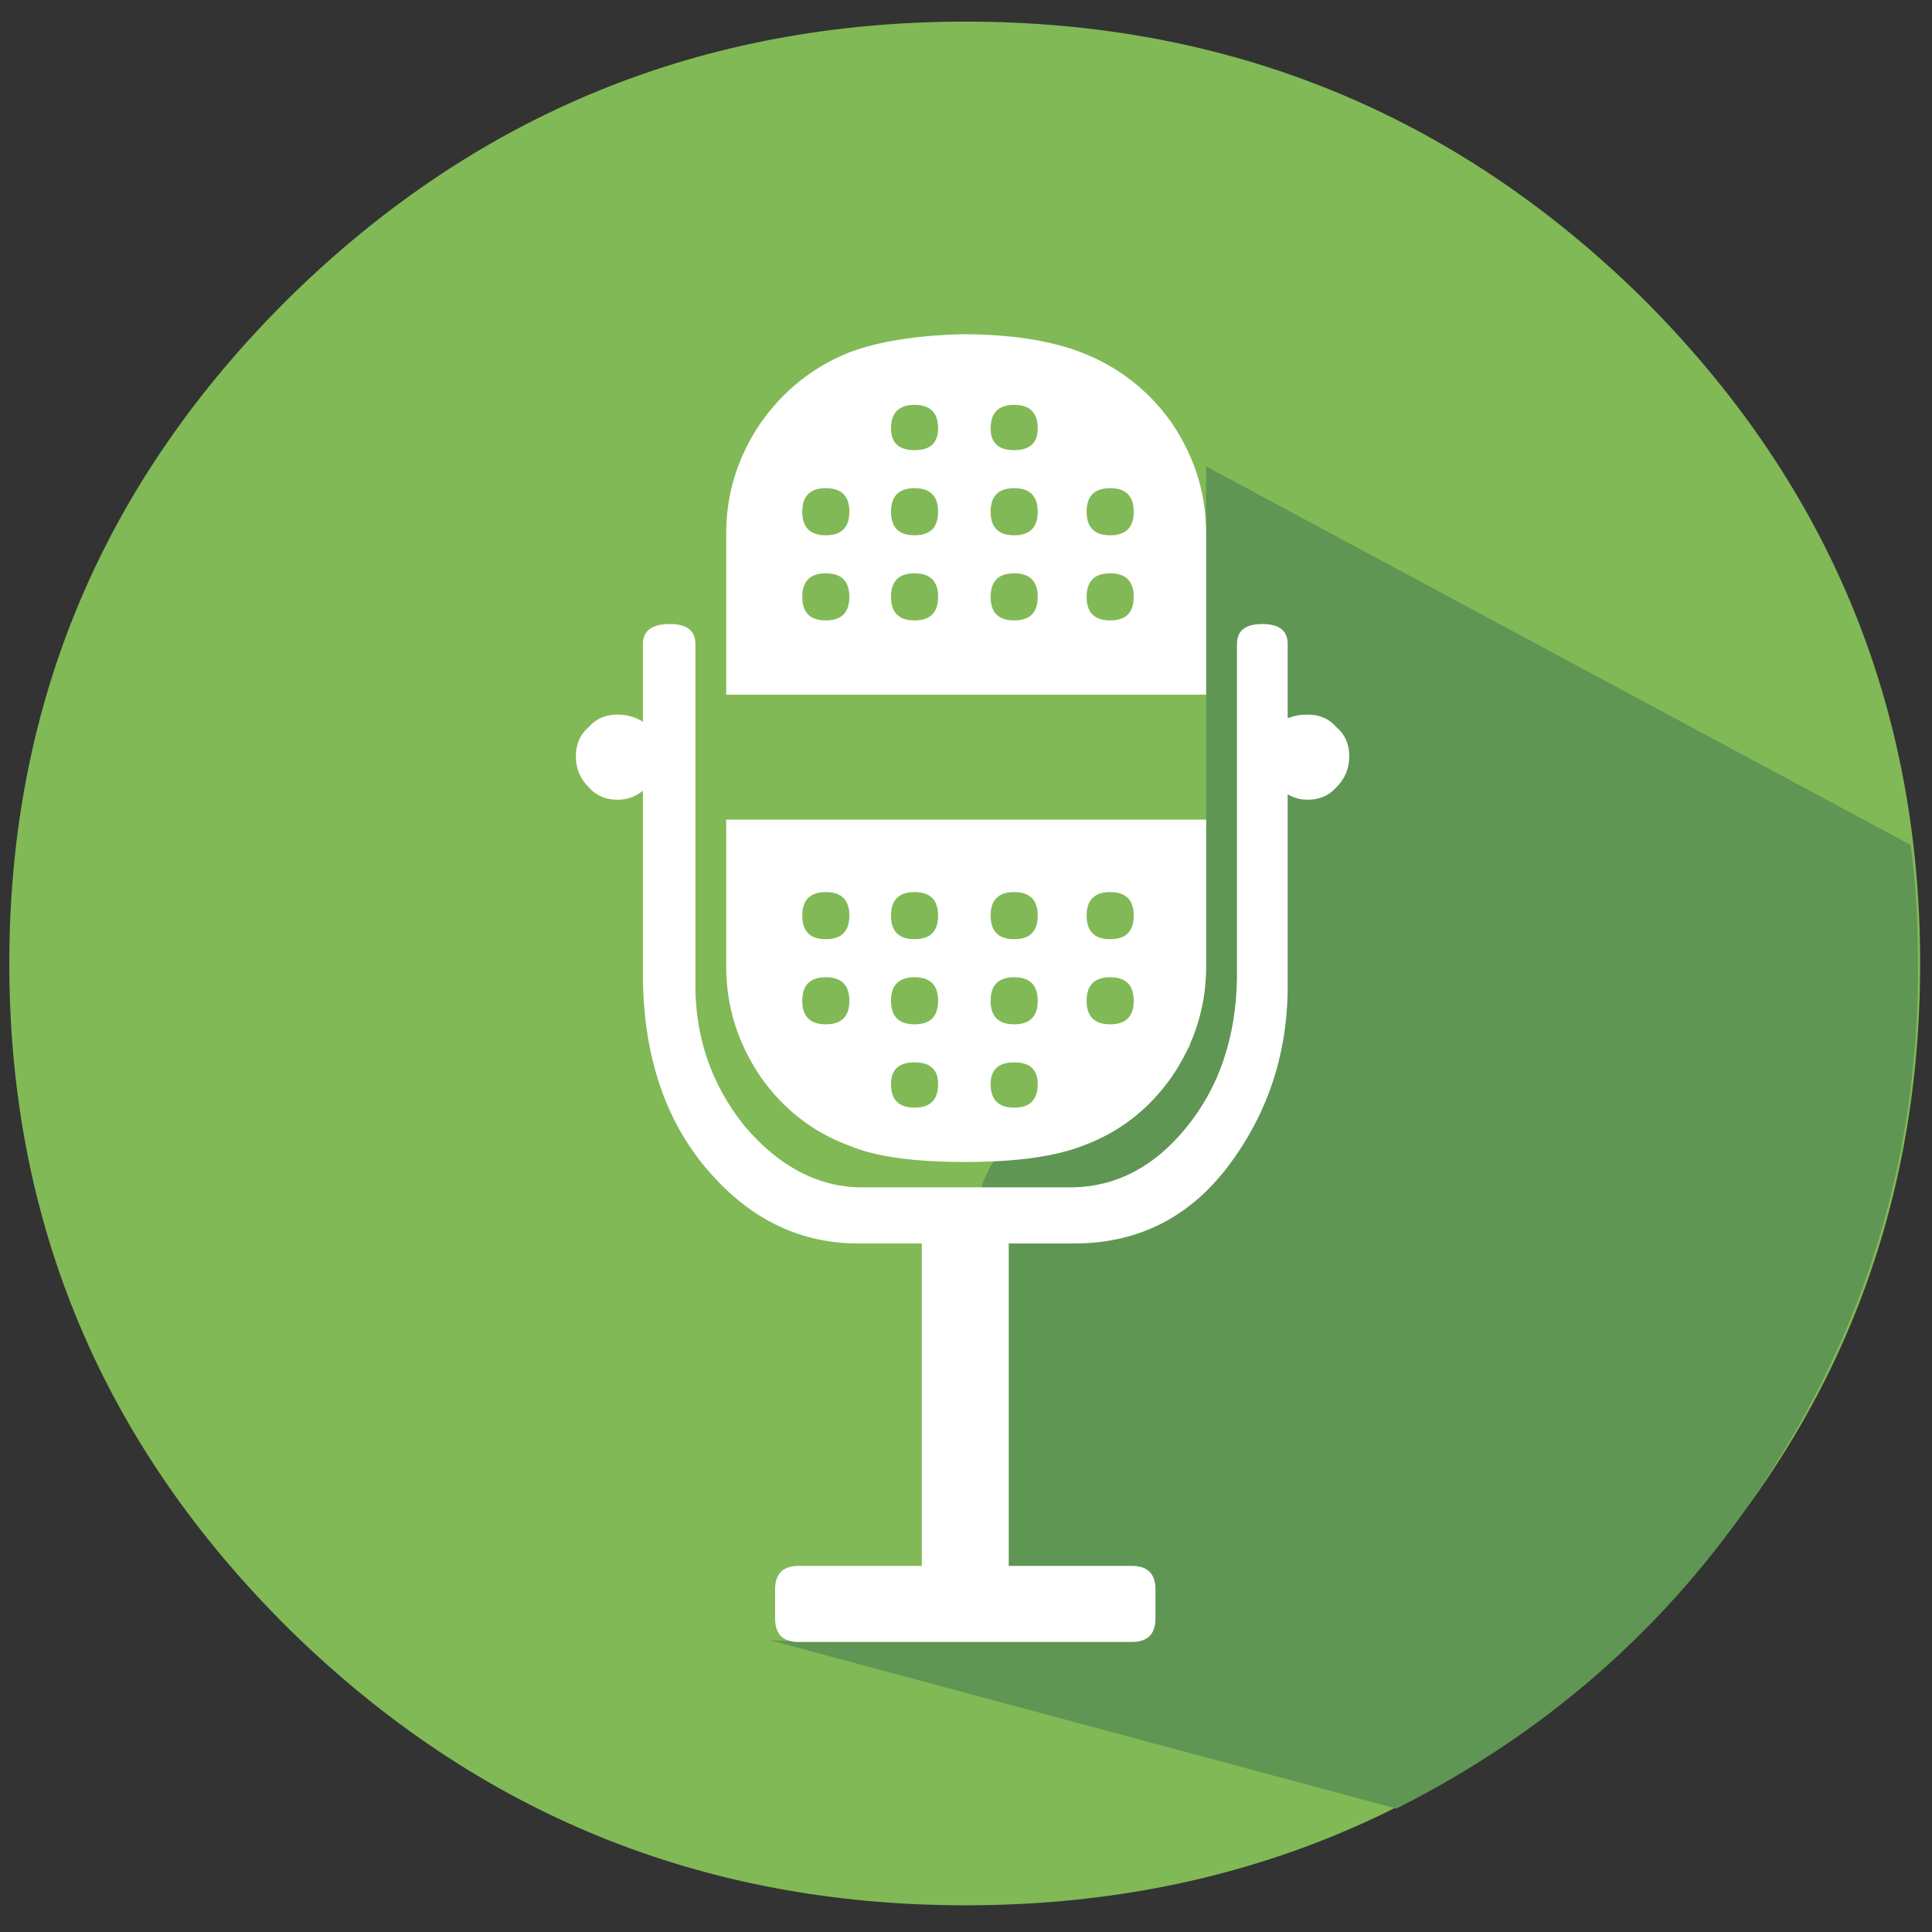
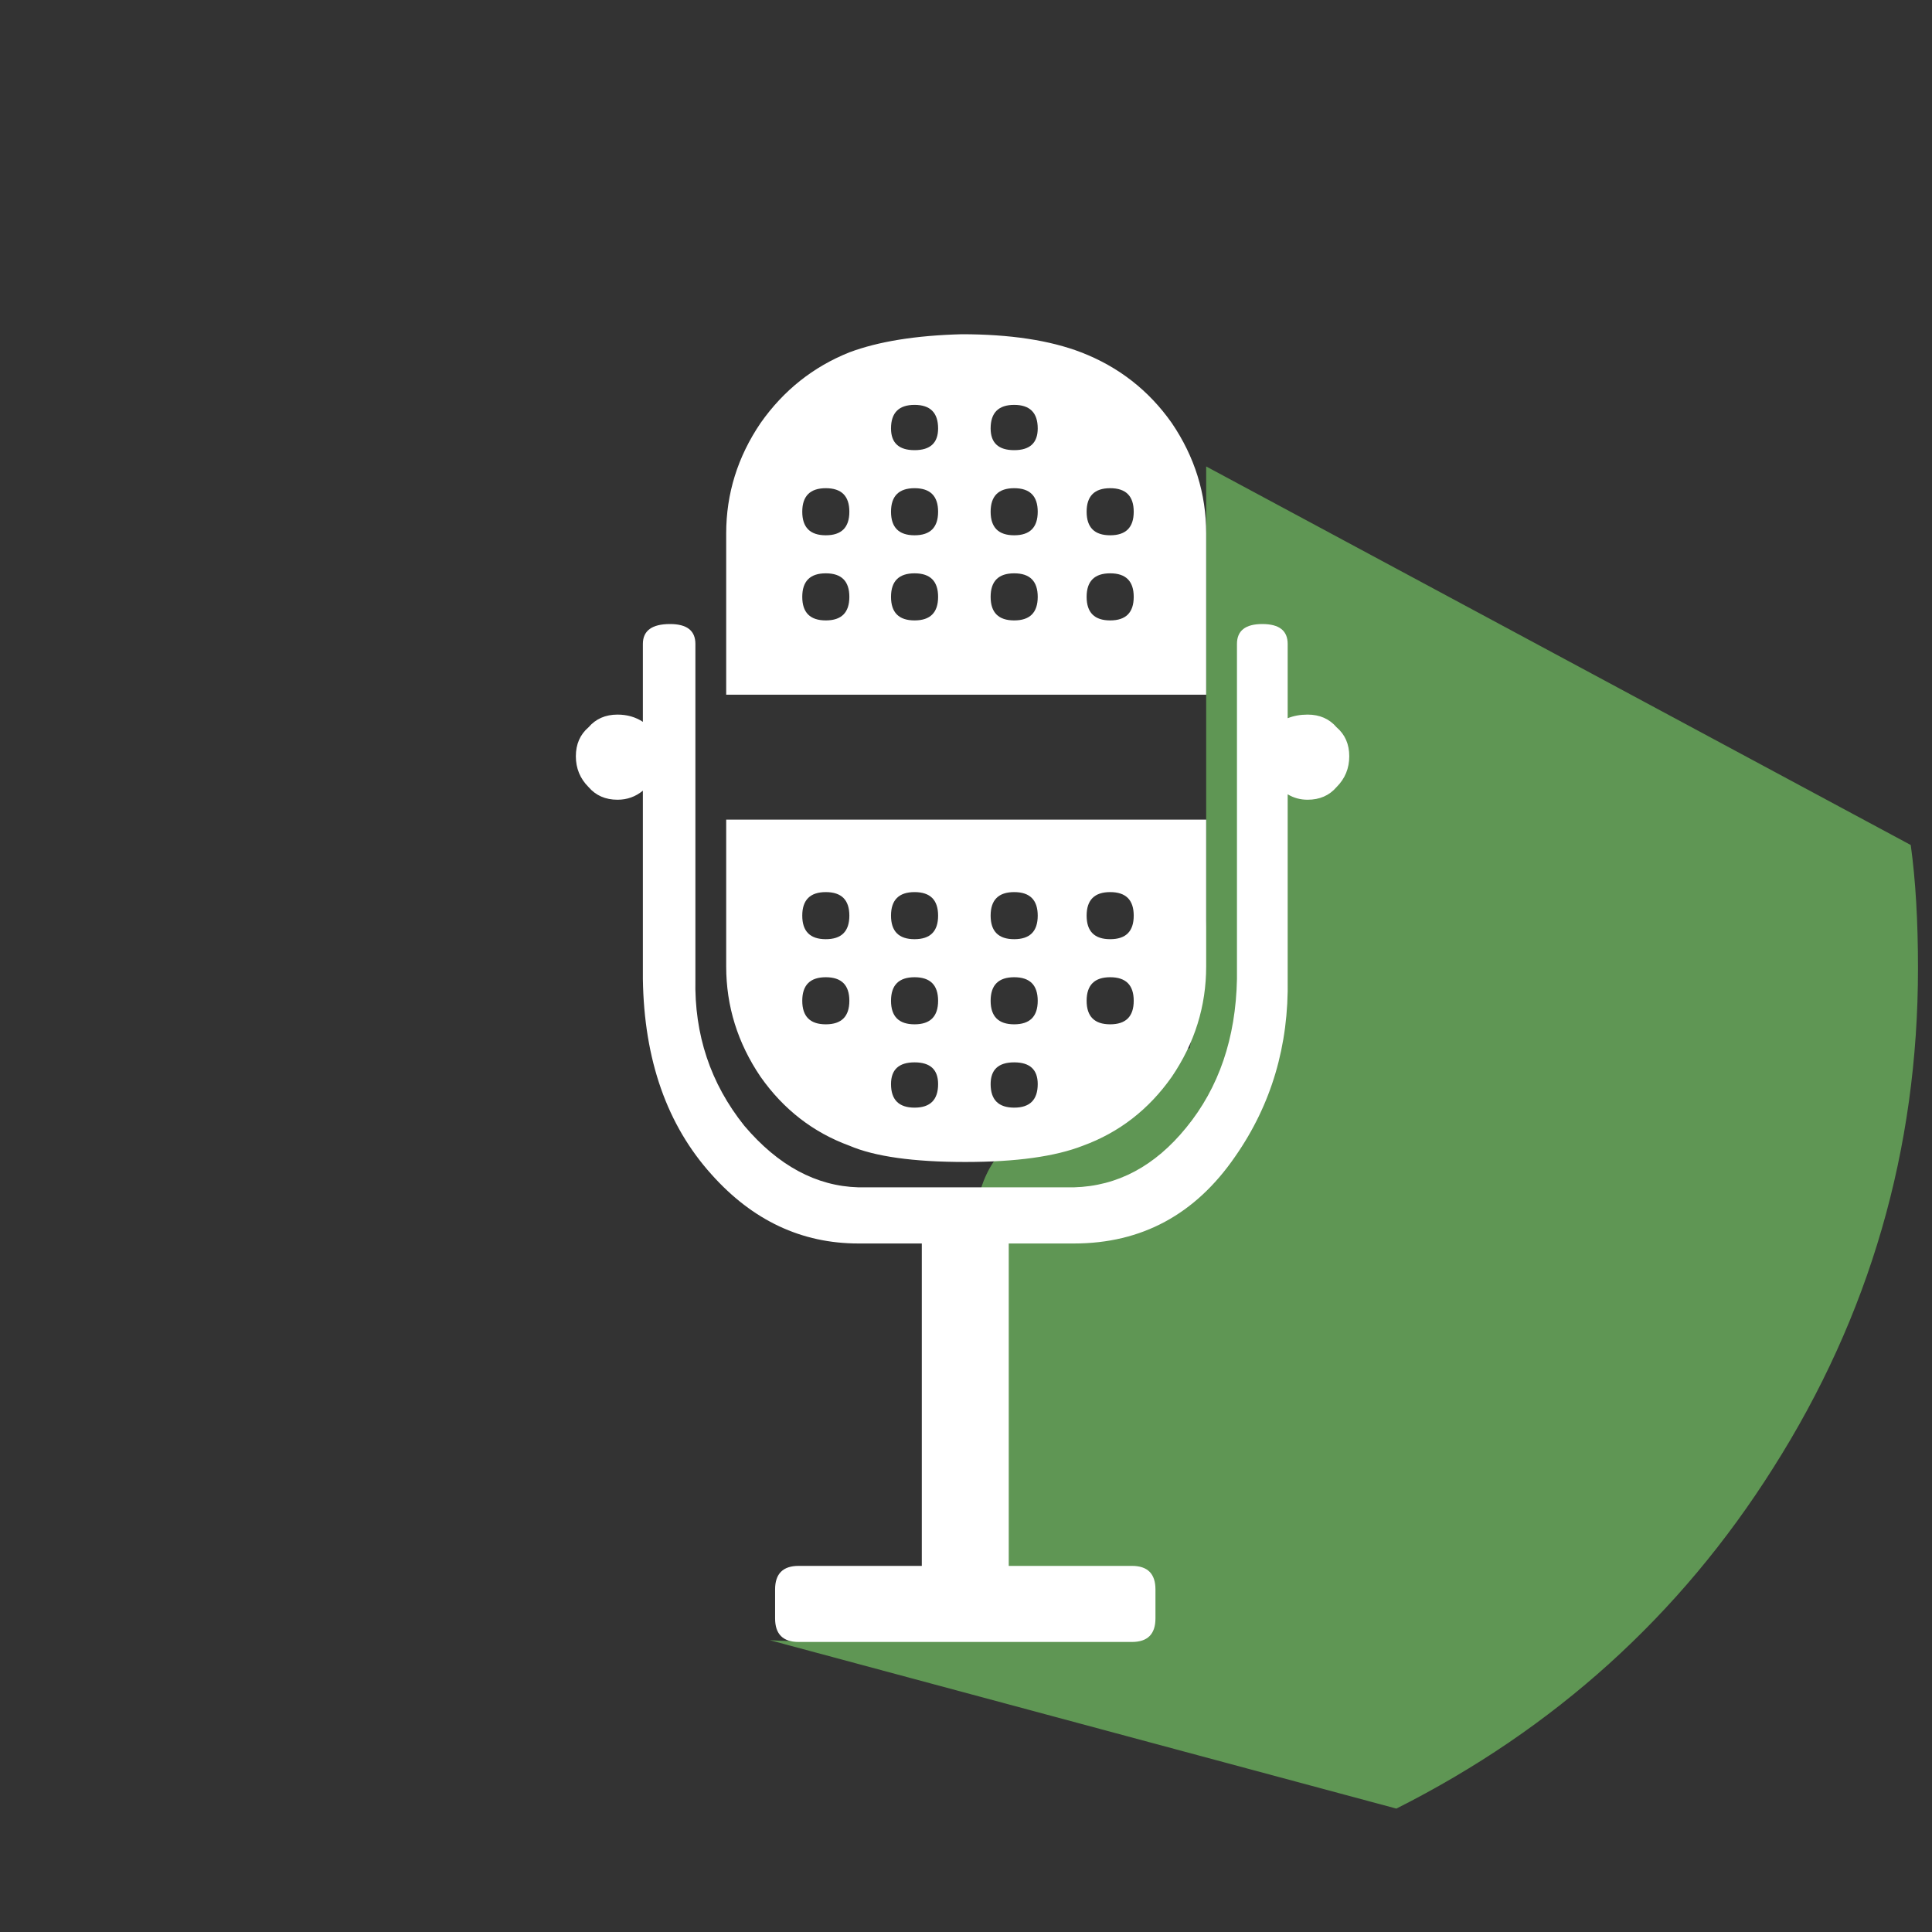
<svg xmlns="http://www.w3.org/2000/svg" xmlns:xlink="http://www.w3.org/1999/xlink" version="1.1" preserveAspectRatio="none" x="0px" y="0px" width="100px" height="100px" viewBox="0 0 100 100">
  <rect x="0" y="0" width="100" height="100" fill="#333333" stroke="none" />
  <defs>
    <g id="Layer5_0_MEMBER_0_FILL">
-       <path fill="#81B956" stroke="none" d=" M 237.2 329.45 Q 229.45 321.85 218.55 321.85 207.65 321.85 199.9 329.45 192.15 337.1 192.15 347.85 192.15 358.6 199.9 366.25 207.65 373.85 218.55 373.85 229.45 373.85 237.2 366.25 244.9 358.6 244.9 347.85 244.9 337.1 237.2 329.45 Z" />
-     </g>
+       </g>
    <g id="Layer5_0_MEMBER_1_FILL">
      <path fill="#5F9654" stroke="none" d=" M 125.8 223.5 Q 125.8 221.55 125.6 220.1 L 106.15 209.65 106.15 222.2 Q 105.953 224.033 105.7 225.7 104.934 226.053 104.05 226.7 103 227.45 101.1 228.1 99.75 228.85 99.75 230.95 99.75 231.401 99.75 231.75 99.25 232.34 99.25 233.2 99.25 233.45 99.5 234.4 L 99.25 236.55 Q 99.25 237.95 99.4 238.4 99.674 239.248 100.35 239.6 97.763 242.312 94.1 242.05 L 111.4 246.7 Q 117.95 243.4 121.8 237.3 125.8 231 125.8 223.5 Z" />
    </g>
    <g id="Layer5_0_MEMBER_2_FILL">
      <path fill="#FFFFFF" stroke="none" d=" M 96.3 228.4 Q 97.35 228.85 99.5 228.85 101.6 228.85 102.75 228.4 104.25 227.85 105.2 226.5 106.15 225.1 106.15 223.45 L 106.15 219.4 92.9 219.4 92.9 223.45 Q 92.9 225.1 93.85 226.5 94.8 227.85 96.3 228.4 M 95 222.05 Q 95 221.4 95.65 221.4 96.3 221.4 96.3 222.05 96.3 222.7 95.65 222.7 95 222.7 95 222.05 M 98.75 222.05 Q 98.75 222.7 98.1 222.7 97.45 222.7 97.45 222.05 97.45 221.4 98.1 221.4 98.75 221.4 98.75 222.05 M 100.2 222.05 Q 100.2 221.4 100.85 221.4 101.5 221.4 101.5 222.05 101.5 222.7 100.85 222.7 100.2 222.7 100.2 222.05 M 104.15 222.05 Q 104.15 222.7 103.5 222.7 102.85 222.7 102.85 222.05 102.85 221.4 103.5 221.4 104.15 221.4 104.15 222.05 M 95 224.4 Q 95 223.75 95.65 223.75 96.3 223.75 96.3 224.4 96.3 225.05 95.65 225.05 95 225.05 95 224.4 M 98.75 224.4 Q 98.75 225.05 98.1 225.05 97.45 225.05 97.45 224.4 97.45 223.75 98.1 223.75 98.75 223.75 98.75 224.4 M 100.2 224.4 Q 100.2 223.75 100.85 223.75 101.5 223.75 101.5 224.4 101.5 225.05 100.85 225.05 100.2 225.05 100.2 224.4 M 104.15 224.4 Q 104.15 225.05 103.5 225.05 102.85 225.05 102.85 224.4 102.85 223.75 103.5 223.75 104.15 223.75 104.15 224.4 M 98.1 227.35 Q 97.45 227.35 97.45 226.7 97.45 226.1 98.1 226.1 98.75 226.1 98.75 226.7 98.75 227.35 98.1 227.35 M 100.2 226.7 Q 100.2 226.1 100.85 226.1 101.5 226.1 101.5 226.7 101.5 227.35 100.85 227.35 100.2 227.35 100.2 226.7 M 107.7 214 Q 107 214 107 214.55 L 107 223.8 Q 106.95 226.25 105.6 227.9 104.3 229.5 102.5 229.55 L 96.55 229.55 Q 94.8 229.5 93.4 227.85 92 226.1 92.05 223.8 L 92.05 214.55 Q 92.05 214 91.35 214 90.6 214 90.6 214.55 L 90.6 216.7 Q 90.297 216.5 89.9 216.5 89.4 216.5 89.1 216.85 88.75 217.15 88.75 217.65 88.75 218.15 89.1 218.5 89.4 218.85 89.9 218.85 90.297 218.85 90.6 218.6 L 90.6 223.8 Q 90.65 227.15 92.5 229.2 94.2 231.1 96.55 231.1 L 98.3 231.1 98.3 240 94.9 240 Q 94.25 240 94.25 240.65 L 94.25 241.45 Q 94.25 242.1 94.9 242.1 L 104.1 242.1 Q 104.75 242.1 104.75 241.45 L 104.75 240.65 Q 104.75 240 104.1 240 L 100.7 240 100.7 231.1 102.5 231.1 Q 105.3 231.1 106.95 228.7 108.45 226.55 108.4 223.8 L 108.4 218.7 Q 108.648 218.85 108.95 218.85 109.45 218.85 109.75 218.5 110.1 218.15 110.1 217.65 110.1 217.15 109.75 216.85 109.45 216.5 108.95 216.5 108.647 216.5 108.4 216.6 L 108.4 214.55 Q 108.4 214 107.7 214 M 105.2 208.45 Q 104.25 207.1 102.7 206.5 101.4 206 99.4 206 97.5 206.05 96.3 206.5 94.8 207.1 93.85 208.45 92.9 209.85 92.9 211.5 L 92.9 215.95 106.15 215.95 106.15 211.5 Q 106.15 209.85 105.2 208.45 M 95.65 213.9 Q 95 213.9 95 213.25 95 212.6 95.65 212.6 96.3 212.6 96.3 213.25 96.3 213.9 95.65 213.9 M 98.1 213.9 Q 97.45 213.9 97.45 213.25 97.45 212.6 98.1 212.6 98.75 212.6 98.75 213.25 98.75 213.9 98.1 213.9 M 100.2 213.25 Q 100.2 212.6 100.85 212.6 101.5 212.6 101.5 213.25 101.5 213.9 100.85 213.9 100.2 213.9 100.2 213.25 M 104.15 213.25 Q 104.15 213.9 103.5 213.9 102.85 213.9 102.85 213.25 102.85 212.6 103.5 212.6 104.15 212.6 104.15 213.25 M 95.65 211.55 Q 95 211.55 95 210.9 95 210.25 95.65 210.25 96.3 210.25 96.3 210.9 96.3 211.55 95.65 211.55 M 98.75 210.9 Q 98.75 211.55 98.1 211.55 97.45 211.55 97.45 210.9 97.45 210.25 98.1 210.25 98.75 210.25 98.75 210.9 M 100.85 211.55 Q 100.2 211.55 100.2 210.9 100.2 210.25 100.85 210.25 101.5 210.25 101.5 210.9 101.5 211.55 100.85 211.55 M 104.15 210.9 Q 104.15 211.55 103.5 211.55 102.85 211.55 102.85 210.9 102.85 210.25 103.5 210.25 104.15 210.25 104.15 210.9 M 98.75 208.6 Q 98.75 209.2 98.1 209.2 97.45 209.2 97.45 208.6 97.45 207.95 98.1 207.95 98.75 207.95 98.75 208.6 M 100.2 208.6 Q 100.2 207.95 100.85 207.95 101.5 207.95 101.5 208.6 101.5 209.2 100.85 209.2 100.2 209.2 100.2 208.6 Z" />
    </g>
  </defs>
  <g transform="matrix( 1.875, 0, 0, 1.875, -359.8,-602.35) ">
    <use xlink:href="#Layer5_0_MEMBER_0_FILL" />
  </g>
  <g transform="matrix( 1.875, 0, 0, 1.875, -136.6,-368.95) ">
    <use xlink:href="#Layer5_0_MEMBER_1_FILL" />
  </g>
  <g transform="matrix( 1.875, 0, 0, 1.875, -136.6,-368.95) ">
    <use xlink:href="#Layer5_0_MEMBER_2_FILL" />
  </g>
</svg>